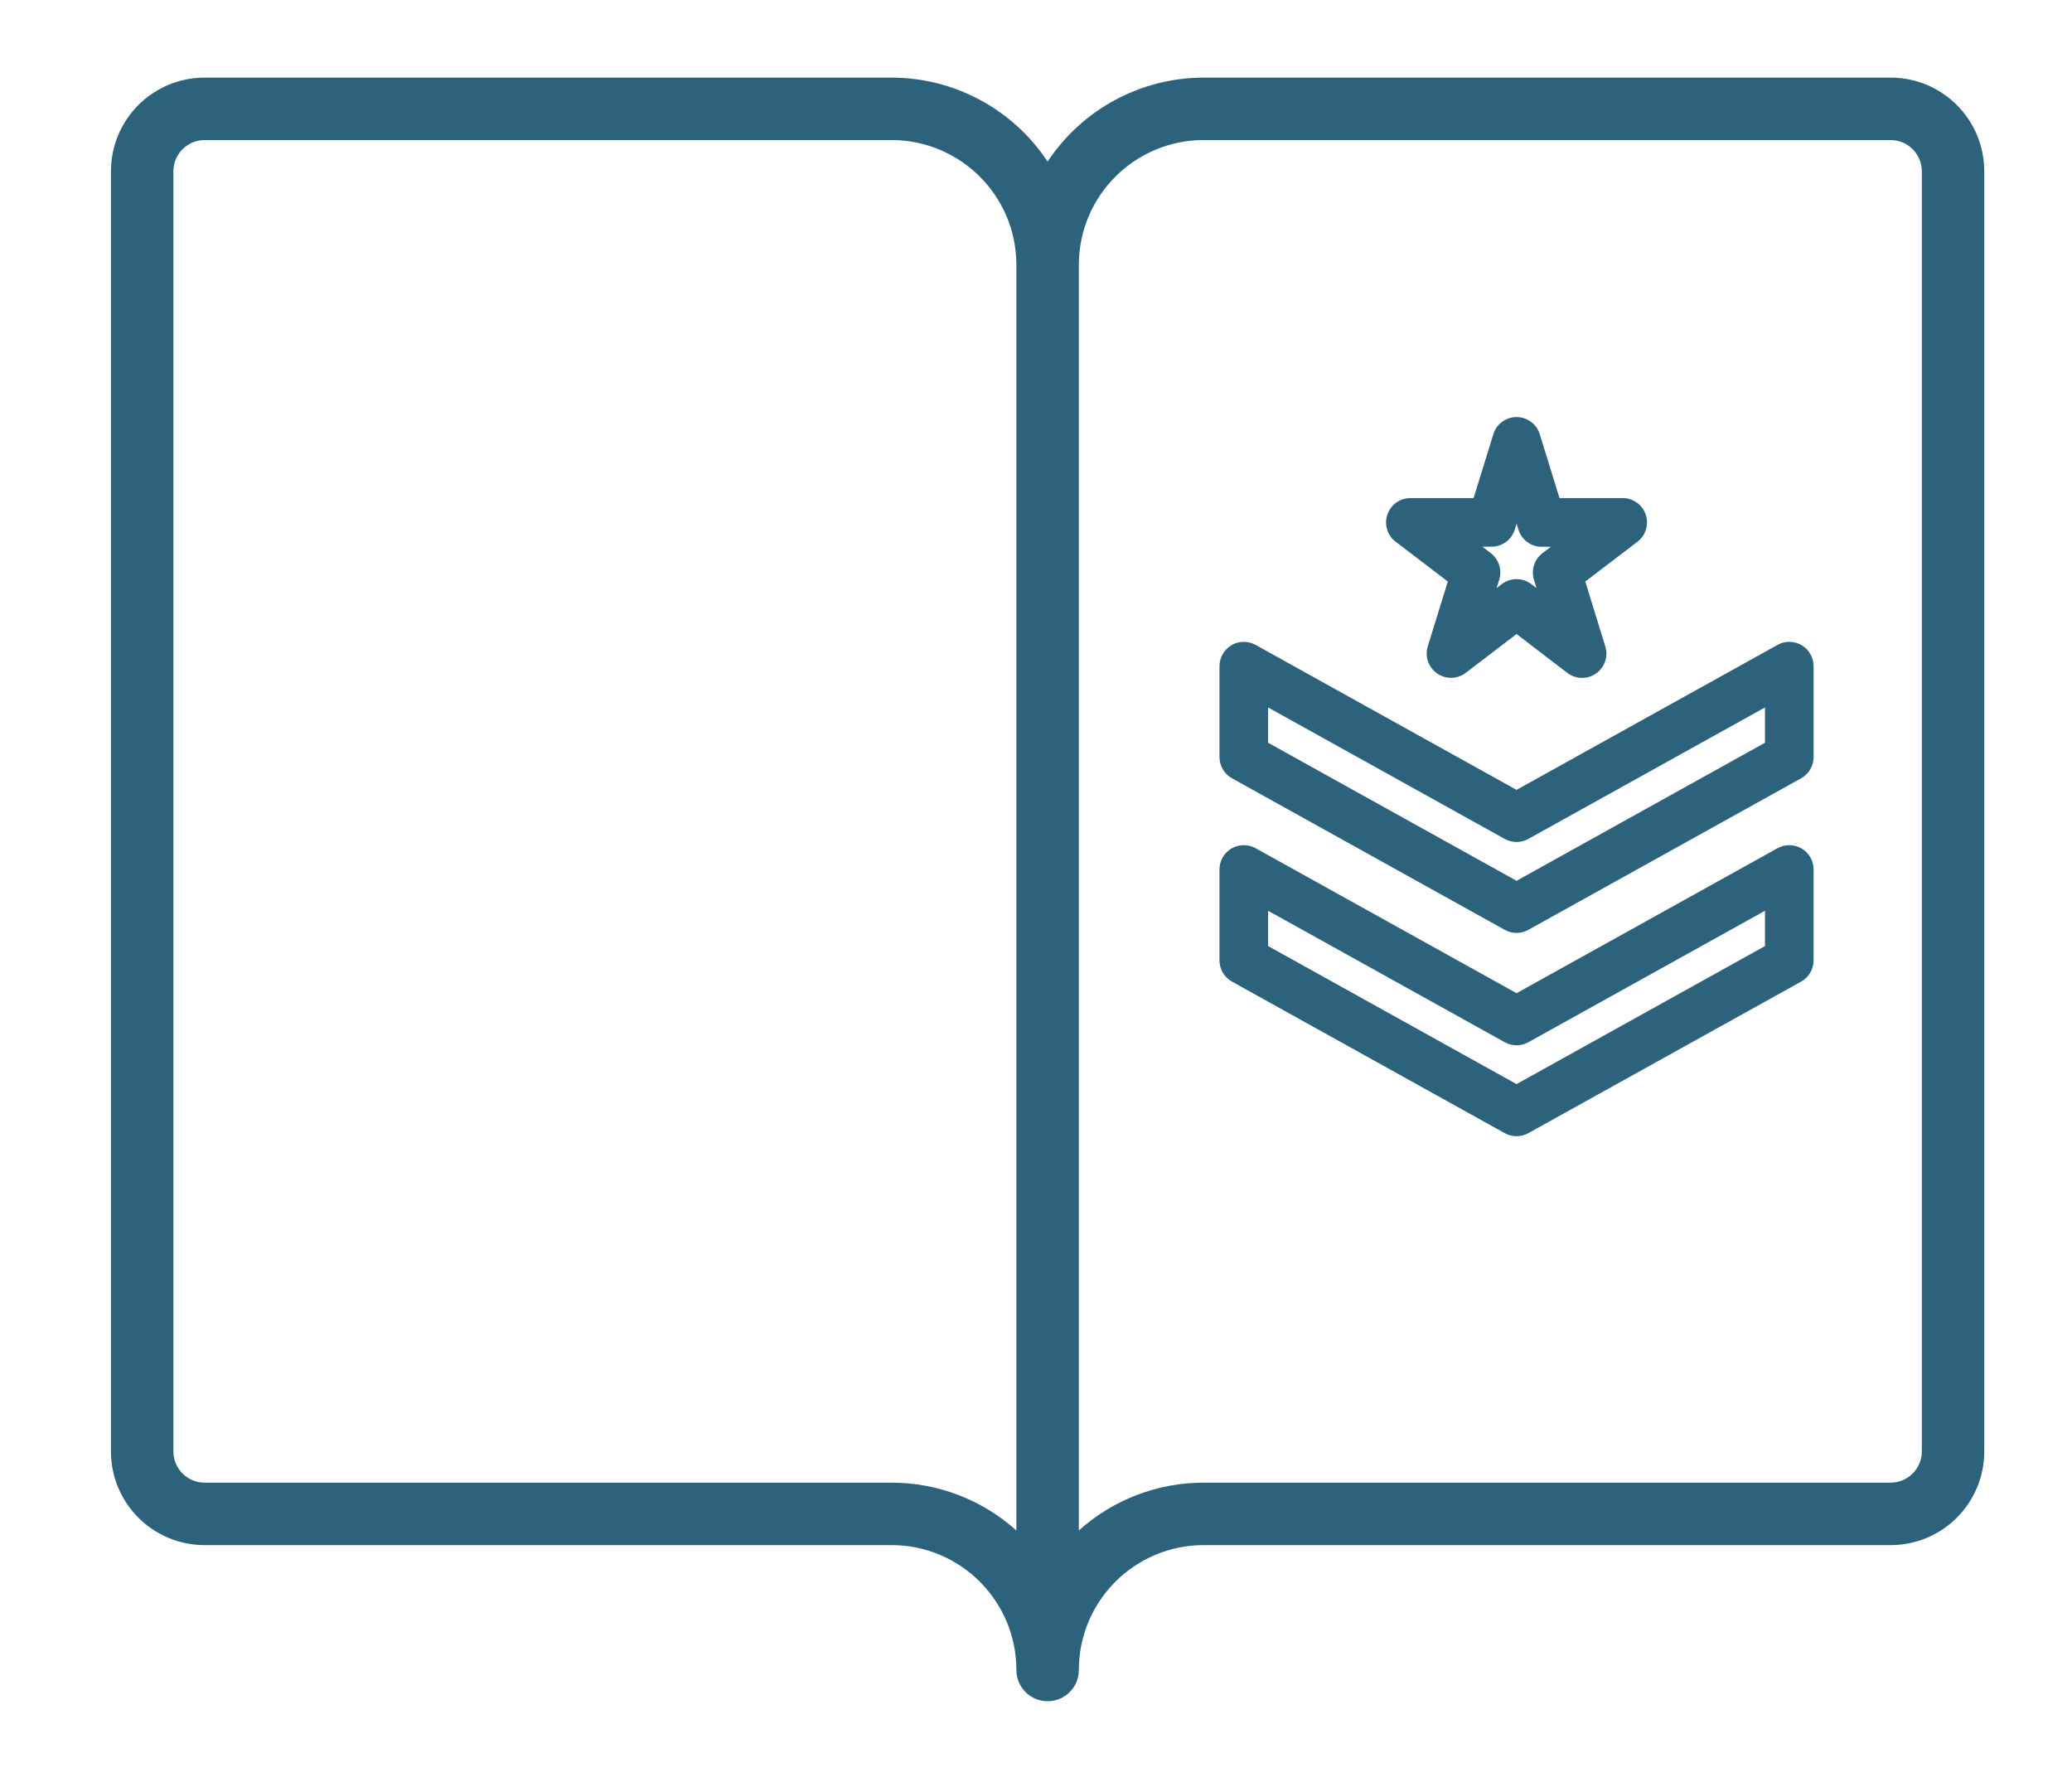
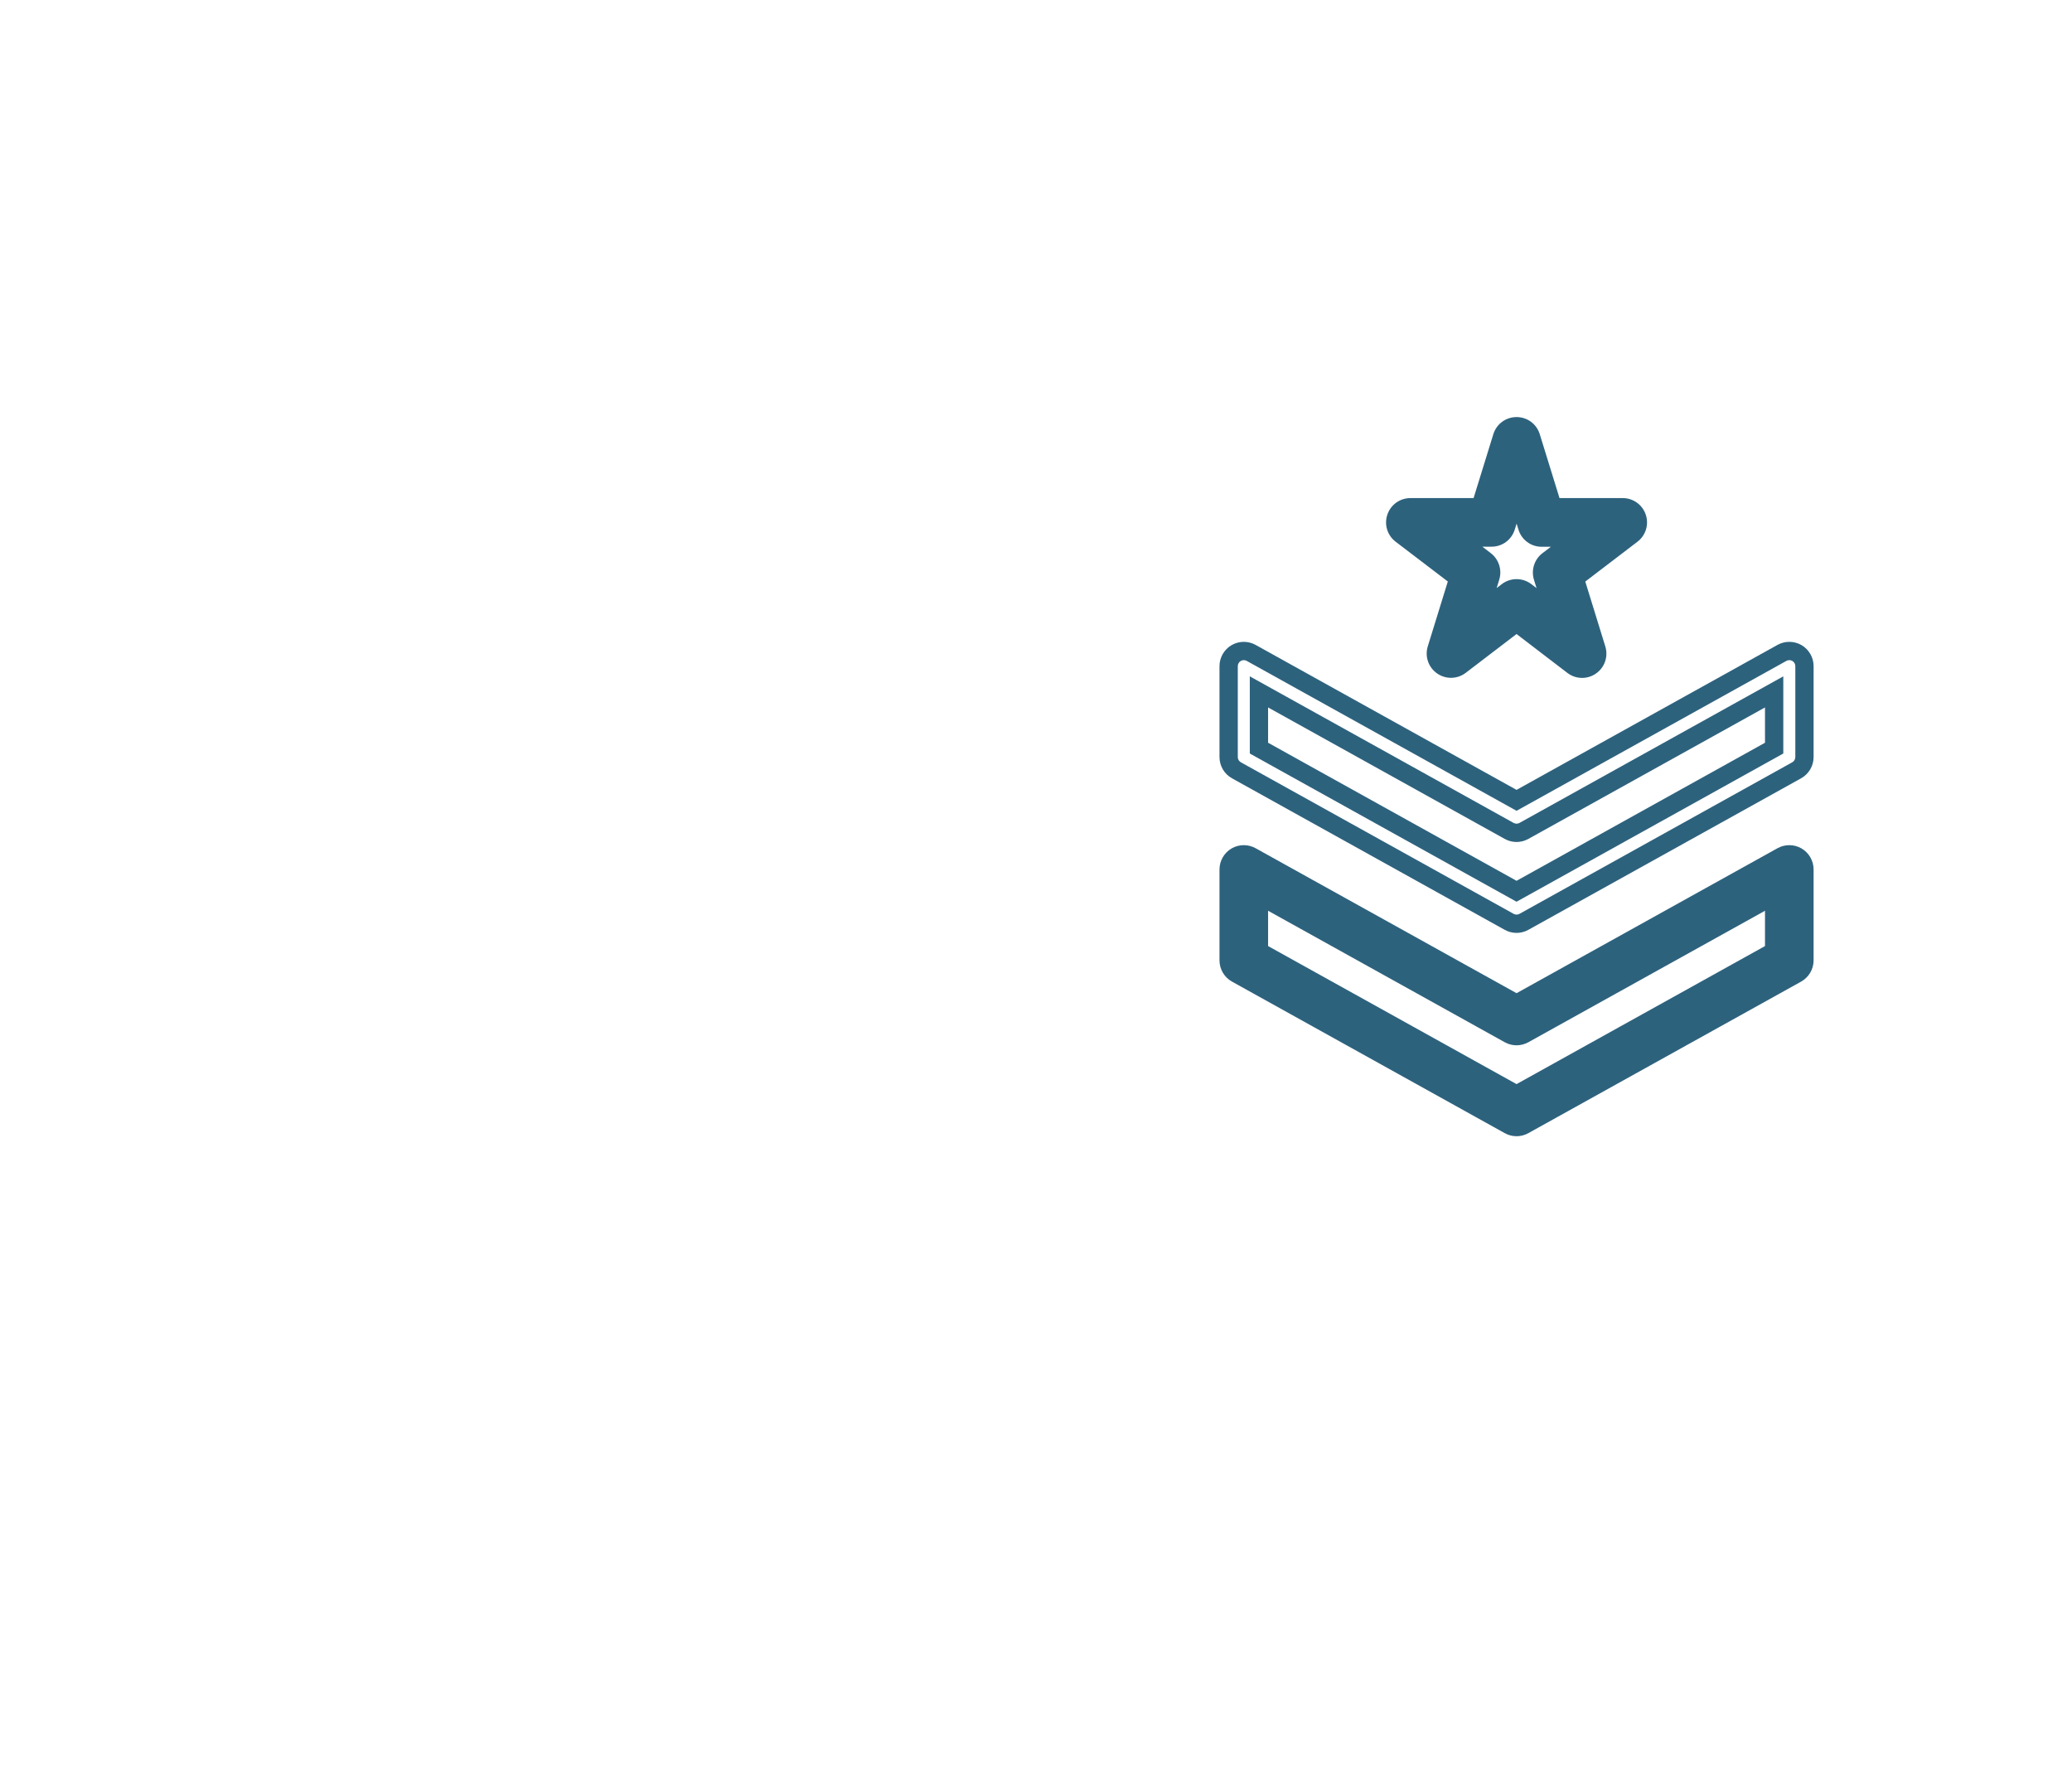
<svg xmlns="http://www.w3.org/2000/svg" id="Capa_1" x="0px" y="0px" viewBox="0 0 566.302 486.966" style="enable-background:new 0 0 566.302 486.966;" xml:space="preserve">
  <style type="text/css"> .st0{fill:#2D627D;} .st1{fill:#2D627D;stroke:#2D627D;stroke-width:6;stroke-linecap:round;stroke-linejoin:round;stroke-miterlimit:10;} .st2{fill:none;} </style>
  <g>
-     <path class="st0" d="M491.139,178.484c-1.264-0.742-2.827-0.76-4.107-0.049l-72.54,40.297l-72.54-40.297 c-1.282-0.712-2.845-0.692-4.109,0.053c-1.264,0.744-2.04,2.101-2.04,3.567v24.849c0,1.505,0.817,2.89,2.133,3.62l74.548,41.415 c1.248,0.692,2.766,0.692,4.016,0l74.548-41.415c1.316-0.73,2.131-2.115,2.133-3.62v-24.849 C493.181,180.587,492.404,179.228,491.139,178.484z M484.898,204.463l-70.406,39.118l-70.406-39.118v-15.369l68.398,38 c1.248,0.692,2.766,0.692,4.016,0l68.398-38V204.463z" />
    <path class="st0" d="M414.489,254.963c-1.106,0-2.211-0.278-3.218-0.837l-74.55-41.417c-2.108-1.168-3.419-3.393-3.419-5.805 v-24.85c0-2.341,1.254-4.533,3.272-5.722c2.019-1.189,4.543-1.222,6.591-0.084l71.326,39.623l71.326-39.623 c2.042-1.137,4.567-1.109,6.587,0.079h0c2.021,1.188,3.276,3.382,3.276,5.727v24.85c-0.003,2.415-1.314,4.638-3.421,5.806 l-74.545,41.415C416.703,254.684,415.596,254.963,414.489,254.963z M339.944,180.415c-0.289,0-0.577,0.076-0.833,0.227 c-0.499,0.294-0.809,0.835-0.809,1.413v24.85c0,0.595,0.324,1.144,0.845,1.433l74.551,41.417c0.487,0.27,1.099,0.27,1.592-0.002 l74.543-41.414c0.523-0.29,0.847-0.84,0.848-1.437v-24.847c0-0.58-0.31-1.122-0.809-1.416l0,0c-0.498-0.292-1.122-0.3-1.625-0.02 l-73.755,40.973l-73.753-40.972C340.492,180.484,340.218,180.415,339.944,180.415z M414.491,246.442l-72.906-40.508v-21.089 l72.113,40.063c0.487,0.271,1.099,0.271,1.592-0.002l72.108-40.062v21.089L414.491,246.442z M346.585,202.992l67.906,37.729 l67.906-37.729v-9.649l-64.684,35.937c-2.021,1.117-4.428,1.118-6.442,0.001l-64.687-35.938V202.992z" />
  </g>
  <g>
    <path class="st0" d="M491.139,234.049c-1.264-0.742-2.827-0.76-4.107-0.049l-72.54,40.297L341.952,234 c-1.282-0.712-2.845-0.692-4.109,0.053c-1.264,0.744-2.04,2.101-2.04,3.567v24.849c0,1.505,0.817,2.89,2.133,3.62l74.548,41.415 c1.248,0.692,2.766,0.692,4.016,0l74.548-41.415c1.316-0.73,2.131-2.115,2.133-3.62V237.62 C493.181,236.152,492.404,234.793,491.139,234.049z M484.898,260.028l-70.406,39.118l-70.406-39.118v-15.369l68.398,38 c1.248,0.692,2.766,0.692,4.016,0l68.398-38V260.028z" />
    <path class="st0" d="M414.49,310.529c-1.106,0-2.212-0.279-3.22-0.839l-74.548-41.415c-2.109-1.17-3.42-3.395-3.42-5.806V237.62 c0-2.341,1.254-4.533,3.272-5.722c2.019-1.189,4.543-1.223,6.591-0.084l71.326,39.623l71.326-39.623 c2.042-1.137,4.567-1.108,6.587,0.079h0c2.021,1.188,3.276,3.382,3.276,5.727v24.849c-0.003,2.414-1.313,4.637-3.42,5.806 l-74.547,41.415C416.703,310.249,415.596,310.529,414.49,310.529z M339.944,235.981c-0.289,0-0.577,0.076-0.833,0.227 c-0.499,0.294-0.809,0.835-0.809,1.413v24.849c0,0.595,0.324,1.145,0.847,1.434l74.549,41.416c0.497,0.276,1.092,0.273,1.591-0.001 l74.545-41.414c0.522-0.29,0.846-0.841,0.847-1.438V237.62c0-0.58-0.31-1.122-0.809-1.416l0,0c-0.498-0.292-1.122-0.3-1.625-0.02 l-73.755,40.972l-73.753-40.971C340.492,236.049,340.218,235.981,339.944,235.981z M414.491,302.007l-72.906-40.508V240.41 l72.113,40.063c0.487,0.271,1.099,0.271,1.592-0.002l72.108-40.062v21.089L414.491,302.007z M346.585,258.558l67.906,37.729 l67.906-37.729v-9.649l-64.684,35.937c-2.021,1.117-4.428,1.118-6.442,0.001l-64.687-35.938V258.558z" />
  </g>
  <g>
    <path class="st0" d="M398.609,157.992l-5.99,19.391c-0.53,1.719,0.111,3.585,1.587,4.617c1.478,1.031,3.45,0.989,4.882-0.103 l15.403-11.765l15.401,11.786c1.432,1.092,3.405,1.134,4.882,0.103c1.478-1.029,2.119-2.896,1.587-4.617l-5.988-19.391 l15.622-11.927c1.43-1.074,2.01-2.942,1.44-4.637c-0.572-1.695-2.166-2.831-3.953-2.819H424.39l-5.943-19.227 c-0.538-1.733-2.142-2.914-3.956-2.914c-1.814,0-3.418,1.181-3.956,2.914l-5.943,19.227h-19.092 c-1.788-0.012-3.383,1.124-3.953,2.819c-0.572,1.695,0.008,3.563,1.44,4.637L398.609,157.992z M407.65,146.913 c1.81,0.002,3.412-1.171,3.953-2.898l2.9-9.339l2.9,9.339c0.534,1.735,2.138,2.918,3.953,2.92h9.907l-8.192,6.249 c-1.377,1.056-1.949,2.857-1.436,4.514l3.015,9.776l-7.646-5.848c-1.484-1.134-3.543-1.134-5.027,0l-7.622,5.826l3.015-9.773 c0.514-1.656-0.059-3.458-1.436-4.514l-8.192-6.251H407.65z" />
    <path class="st0" d="M432.405,185.272c-1.419,0-2.836-0.457-4.029-1.366l-13.887-10.627l-13.884,10.605 c-2.306,1.758-5.453,1.824-7.83,0.167c-2.377-1.661-3.399-4.636-2.546-7.403l5.475-17.726l-14.233-10.849 c-2.285-1.713-3.213-4.701-2.293-7.425c0.911-2.707,3.438-4.52,6.294-4.52c0.015,0,0.029,0,0.044,0h17.231l5.398-17.466 c0.869-2.798,3.418-4.676,6.344-4.676s5.475,1.878,6.343,4.673l5.399,17.469h17.248c0.015,0,0.029,0,0.044,0 c2.838,0,5.364,1.812,6.278,4.52c0.917,2.725-0.011,5.712-2.308,7.436l-14.219,10.857l5.473,17.725 c0.856,2.772-0.167,5.749-2.547,7.406C435.057,184.873,433.731,185.272,432.405,185.272z M414.493,166.986l16.919,12.946 c0.567,0.434,1.345,0.448,1.931,0.039c0.59-0.41,0.842-1.145,0.63-1.83l-6.502-21.057l17.008-12.986 c0.585-0.438,0.814-1.178,0.588-1.852c-0.226-0.669-0.851-1.117-1.557-1.117c-0.004,0-0.007,0-0.011,0h-20.952l-6.488-20.989 c-0.213-0.688-0.844-1.152-1.567-1.152s-1.354,0.465-1.568,1.155l-6.487,20.986h-20.936c-0.004,0-0.008,0-0.011,0 c-0.723,0-1.348,0.447-1.573,1.117c-0.228,0.675,0.002,1.412,0.57,1.839l17.026,12.978l-6.505,21.06 c-0.21,0.683,0.043,1.418,0.63,1.828c0.587,0.411,1.365,0.394,1.934-0.041L414.493,166.986z M429.346,174.211l-13.86-10.602 c-0.585-0.447-1.404-0.448-1.99,0.001l-13.834,10.575l5.32-17.246c0.204-0.657-0.025-1.376-0.568-1.792l-14.069-10.735h17.307 c0,0,0.001,0,0.001,0c0.72,0,1.349-0.46,1.564-1.146l5.285-17.021l5.288,17.028c0.214,0.696,0.844,1.16,1.569,1.161h17.303 l-14.075,10.736c-0.539,0.413-0.767,1.132-0.564,1.786L429.346,174.211z M414.491,158.277c1.423,0,2.845,0.454,4.032,1.361 l1.433,1.097l-0.709-2.3c-0.819-2.642,0.106-5.551,2.305-7.235l2.313-1.765h-2.507c-2.934-0.003-5.482-1.886-6.343-4.685 l-0.51-1.644l-0.512,1.649c-0.875,2.789-3.42,4.656-6.336,4.656c-0.002,0-0.005,0-0.008,0h-2.506l2.311,1.764 c2.202,1.688,3.127,4.597,2.307,7.241l-0.709,2.298l1.41-1.077C411.646,158.731,413.069,158.277,414.491,158.277z" />
  </g>
  <g>
    <g>
-       <path class="st0" d="M516.723,21.211h-187.73c-17.172,0.012-33.195,8.633-42.668,22.953c-9.473-14.32-25.496-22.941-42.668-22.953 H55.926c-14.141,0-25.602,11.461-25.602,25.602v349.863c0,14.141,11.461,25.602,25.602,25.602h187.73 c18.852,0,34.133,15.281,34.133,34.133c0,4.715,3.824,8.535,8.535,8.535s8.535-3.82,8.535-8.535 c0-18.852,15.281-34.133,34.133-34.133h187.73c14.141,0,25.602-11.461,25.602-25.602V46.812 C542.324,32.671,530.863,21.211,516.723,21.211z M277.789,418.277c-9.371-8.422-21.531-13.074-34.133-13.066H55.926 c-4.715,0-8.535-3.82-8.535-8.535V46.812c0-4.715,3.82-8.535,8.535-8.535h187.73c18.852,0,34.133,15.281,34.133,34.133V418.277z M525.258,396.675c0,4.715-3.82,8.535-8.535,8.535h-187.73c-12.602-0.008-24.762,4.645-34.133,13.066V72.41 c0-18.852,15.281-34.133,34.133-34.133h187.73c4.715,0,8.535,3.82,8.535,8.535V396.675z" />
-     </g>
+       </g>
  </g>
</svg>